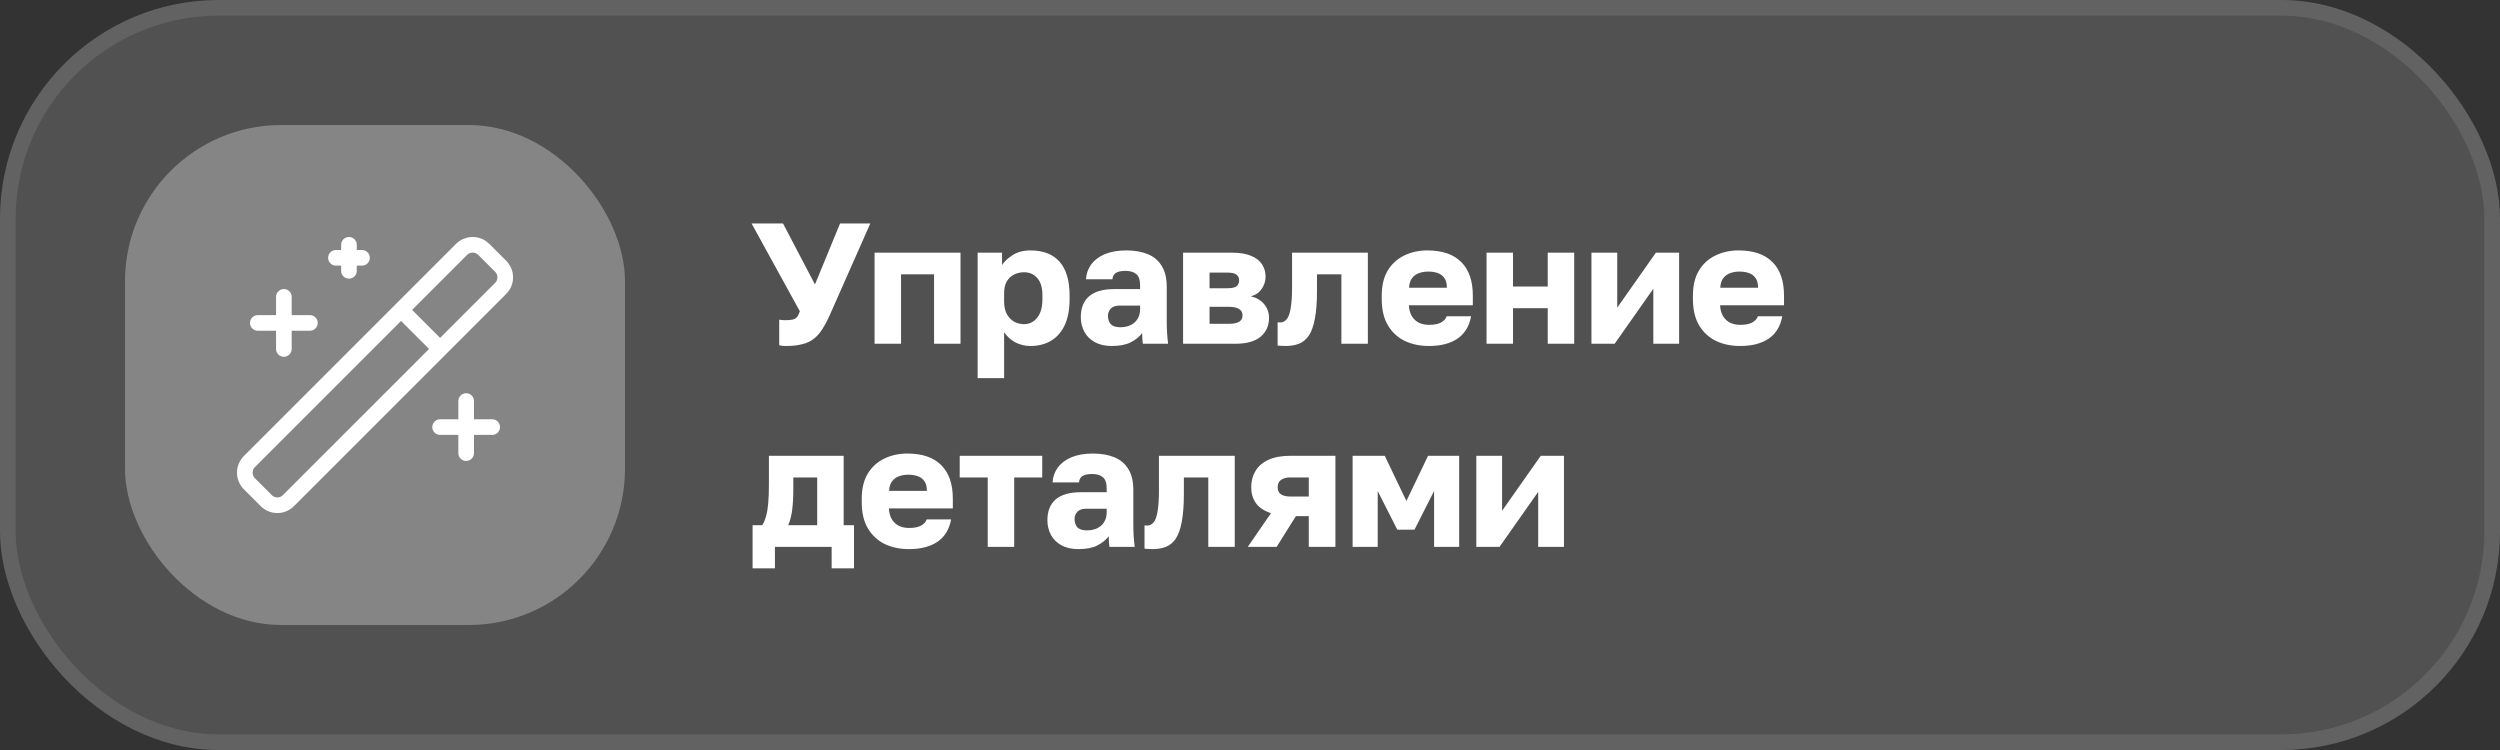
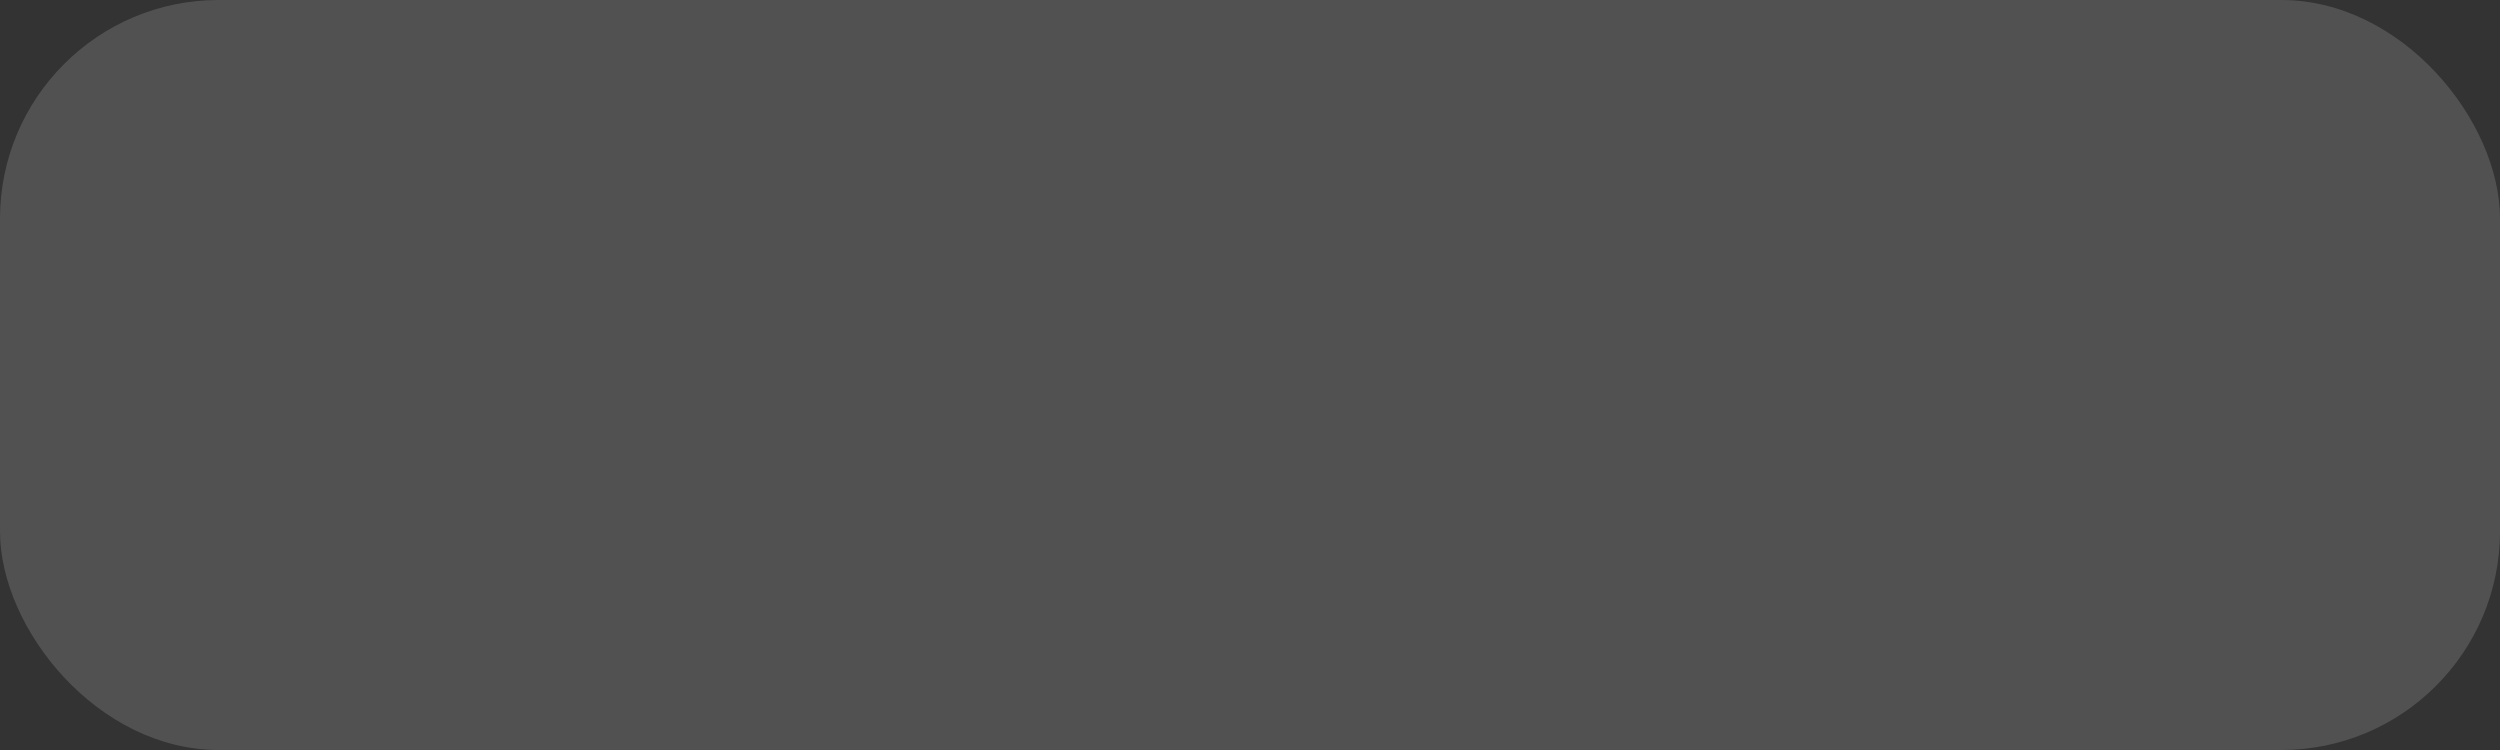
<svg xmlns="http://www.w3.org/2000/svg" width="160" height="48" viewBox="0 0 160 48" fill="none">
  <rect x="0" y="0" width="160" height="48" fill="#333333" stroke="none" />
  <rect width="160" height="48" rx="14" fill="white" fill-opacity="0.15" />
-   <rect x="0.5" y="0.5" width="159" height="47" rx="13.5" stroke="white" stroke-opacity="0.1" />
-   <rect x="8" y="8" width="32" height="32" rx="10" fill="white" fill-opacity="0.3" />
-   <path d="M25.667 19.833L28.167 22.333M18.167 19V22.333M29.834 25.667V29M22.334 15.667V17.333M19.834 20.667H16.5M31.5 27.333H28.167M23.167 16.5H21.5M32.034 17.033L30.967 15.966C30.873 15.872 30.762 15.796 30.639 15.745C30.516 15.694 30.384 15.667 30.25 15.667C30.117 15.667 29.985 15.694 29.862 15.745C29.739 15.796 29.627 15.872 29.534 15.966L15.967 29.533C15.872 29.627 15.797 29.738 15.746 29.861C15.694 29.985 15.668 30.116 15.668 30.25C15.668 30.383 15.694 30.515 15.746 30.638C15.797 30.761 15.872 30.873 15.967 30.966L17.034 32.033C17.127 32.129 17.238 32.205 17.361 32.257C17.485 32.309 17.617 32.336 17.75 32.336C17.884 32.336 18.016 32.309 18.139 32.257C18.262 32.205 18.374 32.129 18.467 32.033L32.034 18.466C32.129 18.373 32.206 18.262 32.258 18.139C32.309 18.016 32.336 17.883 32.336 17.75C32.336 17.616 32.309 17.484 32.258 17.361C32.206 17.238 32.129 17.126 32.034 17.033Z" stroke="white" stroke-linecap="round" stroke-linejoin="round" />
-   <path d="M50.31 22.143C50.229 22.143 50.149 22.139 50.068 22.132C49.995 22.125 49.929 22.11 49.87 22.088V20.46C49.929 20.467 49.987 20.475 50.046 20.482C50.105 20.489 50.174 20.493 50.255 20.493C50.468 20.493 50.633 20.478 50.75 20.449C50.867 20.412 50.959 20.354 51.025 20.273C51.091 20.185 51.146 20.068 51.19 19.921L48.099 14.3H50.112L52.158 18.205L53.764 14.3H55.7L53.126 20.119C52.957 20.5 52.789 20.819 52.62 21.076C52.459 21.333 52.272 21.542 52.059 21.703C51.854 21.857 51.608 21.967 51.322 22.033C51.043 22.106 50.706 22.143 50.31 22.143ZM55.973 22V16.17H61.473V22H59.779V17.556H57.667V22H55.973ZM62.569 24.2V16.17H64.131V16.962C64.285 16.727 64.512 16.515 64.813 16.324C65.121 16.126 65.498 16.027 65.946 16.027C66.767 16.027 67.39 16.269 67.816 16.753C68.241 17.237 68.454 17.959 68.454 18.92V19.14C68.454 19.8 68.351 20.354 68.146 20.801C67.94 21.241 67.651 21.575 67.277 21.802C66.903 22.029 66.459 22.143 65.946 22.143C65.616 22.143 65.3 22.07 65 21.923C64.706 21.769 64.461 21.549 64.263 21.263V24.2H62.569ZM65.539 20.746C65.876 20.746 66.155 20.61 66.375 20.339C66.602 20.06 66.716 19.661 66.716 19.14V18.92C66.716 18.414 66.606 18.04 66.386 17.798C66.173 17.549 65.891 17.424 65.539 17.424C65.304 17.424 65.088 17.475 64.89 17.578C64.699 17.673 64.545 17.82 64.428 18.018C64.318 18.216 64.263 18.462 64.263 18.755V19.305C64.263 19.606 64.318 19.866 64.428 20.086C64.545 20.299 64.699 20.464 64.89 20.581C65.088 20.691 65.304 20.746 65.539 20.746ZM71.151 22.143C70.733 22.143 70.374 22.062 70.073 21.901C69.78 21.74 69.556 21.52 69.402 21.241C69.248 20.955 69.171 20.64 69.171 20.295C69.171 19.716 69.347 19.272 69.699 18.964C70.058 18.656 70.597 18.502 71.316 18.502H72.966V18.26C72.966 17.908 72.882 17.666 72.713 17.534C72.552 17.402 72.325 17.336 72.031 17.336C71.752 17.336 71.547 17.38 71.415 17.468C71.283 17.549 71.21 17.684 71.195 17.875H69.501C69.523 17.523 69.633 17.208 69.831 16.929C70.037 16.65 70.326 16.43 70.7 16.269C71.082 16.108 71.543 16.027 72.086 16.027C72.6 16.027 73.05 16.104 73.439 16.258C73.828 16.412 74.129 16.661 74.341 17.006C74.561 17.343 74.671 17.798 74.671 18.37V20.515C74.671 20.823 74.678 21.094 74.693 21.329C74.708 21.556 74.73 21.78 74.759 22H73.142C73.135 21.875 73.124 21.765 73.109 21.67C73.102 21.575 73.098 21.457 73.098 21.318C72.922 21.553 72.677 21.751 72.361 21.912C72.053 22.066 71.65 22.143 71.151 22.143ZM71.701 20.944C71.943 20.944 72.159 20.9 72.35 20.812C72.541 20.724 72.691 20.592 72.801 20.416C72.911 20.233 72.966 20.027 72.966 19.8V19.558H71.646C71.397 19.558 71.21 19.624 71.085 19.756C70.968 19.888 70.909 20.038 70.909 20.207C70.909 20.427 70.968 20.607 71.085 20.746C71.21 20.878 71.415 20.944 71.701 20.944ZM75.717 22V16.17H78.841C79.354 16.17 79.769 16.24 80.084 16.379C80.399 16.511 80.63 16.694 80.777 16.929C80.924 17.156 80.997 17.417 80.997 17.71C80.997 17.981 80.916 18.238 80.755 18.48C80.594 18.722 80.363 18.883 80.062 18.964C80.421 19.052 80.704 19.221 80.909 19.47C81.114 19.719 81.217 20.009 81.217 20.339C81.217 20.845 81.037 21.248 80.678 21.549C80.319 21.85 79.78 22 79.061 22H75.717ZM77.411 20.724H78.643C78.936 20.724 79.156 20.68 79.303 20.592C79.45 20.504 79.523 20.368 79.523 20.185C79.523 20.002 79.45 19.866 79.303 19.778C79.156 19.683 78.936 19.635 78.643 19.635H77.411V20.724ZM77.411 18.447H78.544C78.845 18.447 79.046 18.403 79.149 18.315C79.252 18.22 79.303 18.095 79.303 17.941C79.303 17.787 79.248 17.666 79.138 17.578C79.028 17.49 78.83 17.446 78.544 17.446H77.411V18.447ZM82.274 22.143C82.208 22.143 82.12 22.139 82.01 22.132C81.907 22.132 81.826 22.125 81.768 22.11V20.625C81.79 20.632 81.845 20.636 81.933 20.636C82.102 20.636 82.241 20.566 82.351 20.427C82.468 20.288 82.552 20.053 82.604 19.723C82.662 19.393 82.692 18.942 82.692 18.37V16.17H87.543V22H85.849V17.556H84.287V18.59C84.287 19.316 84.243 19.914 84.155 20.383C84.067 20.852 83.939 21.215 83.77 21.472C83.601 21.721 83.388 21.897 83.132 22C82.882 22.095 82.597 22.143 82.274 22.143ZM91.456 22.143C90.884 22.143 90.37 22.037 89.916 21.824C89.461 21.604 89.098 21.27 88.827 20.823C88.563 20.376 88.431 19.815 88.431 19.14V18.92C88.431 18.275 88.559 17.739 88.816 17.314C89.072 16.889 89.421 16.57 89.861 16.357C90.308 16.137 90.803 16.027 91.346 16.027C92.306 16.027 93.032 16.276 93.524 16.775C94.015 17.266 94.261 17.981 94.261 18.92V19.536H90.169C90.183 19.822 90.249 20.06 90.367 20.251C90.491 20.442 90.649 20.581 90.84 20.669C91.03 20.75 91.236 20.79 91.456 20.79C91.778 20.79 92.031 20.742 92.215 20.647C92.405 20.544 92.53 20.409 92.589 20.24H94.151C94.033 20.878 93.744 21.355 93.282 21.67C92.82 21.985 92.211 22.143 91.456 22.143ZM91.401 17.38C91.195 17.38 91.001 17.413 90.818 17.479C90.634 17.545 90.484 17.655 90.367 17.809C90.257 17.956 90.194 18.157 90.18 18.414H92.6C92.6 18.143 92.545 17.934 92.435 17.787C92.325 17.633 92.178 17.527 91.995 17.468C91.819 17.409 91.621 17.38 91.401 17.38ZM95.139 22V16.17H96.833V18.337H99.055V16.17H100.749V22H99.055V19.723H96.833V22H95.139ZM101.853 22V16.17H103.503V19.69L105.978 16.17H107.463V22H105.813V18.48L103.338 22H101.853ZM111.372 22.143C110.8 22.143 110.286 22.037 109.832 21.824C109.377 21.604 109.014 21.27 108.743 20.823C108.479 20.376 108.347 19.815 108.347 19.14V18.92C108.347 18.275 108.475 17.739 108.732 17.314C108.988 16.889 109.337 16.57 109.777 16.357C110.224 16.137 110.719 16.027 111.262 16.027C112.222 16.027 112.948 16.276 113.44 16.775C113.931 17.266 114.177 17.981 114.177 18.92V19.536H110.085C110.099 19.822 110.165 20.06 110.283 20.251C110.407 20.442 110.565 20.581 110.756 20.669C110.946 20.75 111.152 20.79 111.372 20.79C111.694 20.79 111.947 20.742 112.131 20.647C112.321 20.544 112.446 20.409 112.505 20.24H114.067C113.949 20.878 113.66 21.355 113.198 21.67C112.736 21.985 112.127 22.143 111.372 22.143ZM111.317 17.38C111.111 17.38 110.917 17.413 110.734 17.479C110.55 17.545 110.4 17.655 110.283 17.809C110.173 17.956 110.11 18.157 110.096 18.414H112.516C112.516 18.143 112.461 17.934 112.351 17.787C112.241 17.633 112.094 17.527 111.911 17.468C111.735 17.409 111.537 17.38 111.317 17.38ZM48.165 36.375V33.614H48.781C48.884 33.46 48.964 33.273 49.023 33.053C49.089 32.826 49.137 32.547 49.166 32.217C49.195 31.88 49.21 31.487 49.21 31.04V29.17H53.995V33.614H54.655V36.375H53.225V35H49.595V36.375H48.165ZM50.442 33.614H52.301V30.556H50.772V31.26C50.772 31.817 50.746 32.287 50.695 32.668C50.644 33.042 50.559 33.357 50.442 33.614ZM58.176 35.143C57.604 35.143 57.091 35.037 56.636 34.824C56.182 34.604 55.819 34.27 55.547 33.823C55.283 33.376 55.151 32.815 55.151 32.14V31.92C55.151 31.275 55.28 30.739 55.536 30.314C55.793 29.889 56.141 29.57 56.581 29.357C57.029 29.137 57.524 29.027 58.066 29.027C59.027 29.027 59.753 29.276 60.244 29.775C60.736 30.266 60.981 30.981 60.981 31.92V32.536H56.889C56.904 32.822 56.97 33.06 57.087 33.251C57.212 33.442 57.37 33.581 57.56 33.669C57.751 33.75 57.956 33.79 58.176 33.79C58.499 33.79 58.752 33.742 58.935 33.647C59.126 33.544 59.251 33.409 59.309 33.24H60.871C60.754 33.878 60.464 34.355 60.002 34.67C59.54 34.985 58.932 35.143 58.176 35.143ZM58.121 30.38C57.916 30.38 57.722 30.413 57.538 30.479C57.355 30.545 57.205 30.655 57.087 30.809C56.977 30.956 56.915 31.157 56.9 31.414H59.32C59.32 31.143 59.265 30.934 59.155 30.787C59.045 30.633 58.899 30.527 58.715 30.468C58.539 30.409 58.341 30.38 58.121 30.38ZM63.215 35V30.556H61.422V29.17H66.702V30.556H64.909V35H63.215ZM69.013 35.143C68.595 35.143 68.236 35.062 67.935 34.901C67.642 34.74 67.418 34.52 67.264 34.241C67.11 33.955 67.033 33.64 67.033 33.295C67.033 32.716 67.209 32.272 67.561 31.964C67.921 31.656 68.46 31.502 69.178 31.502H70.828V31.26C70.828 30.908 70.744 30.666 70.575 30.534C70.414 30.402 70.187 30.336 69.893 30.336C69.615 30.336 69.409 30.38 69.277 30.468C69.145 30.549 69.072 30.684 69.057 30.875H67.363C67.385 30.523 67.495 30.208 67.693 29.929C67.899 29.65 68.188 29.43 68.562 29.269C68.944 29.108 69.406 29.027 69.948 29.027C70.462 29.027 70.913 29.104 71.301 29.258C71.69 29.412 71.991 29.661 72.203 30.006C72.423 30.343 72.533 30.798 72.533 31.37V33.515C72.533 33.823 72.541 34.094 72.555 34.329C72.57 34.556 72.592 34.78 72.621 35H71.004C70.997 34.875 70.986 34.765 70.971 34.67C70.964 34.575 70.96 34.457 70.96 34.318C70.784 34.553 70.539 34.751 70.223 34.912C69.915 35.066 69.512 35.143 69.013 35.143ZM69.563 33.944C69.805 33.944 70.022 33.9 70.212 33.812C70.403 33.724 70.553 33.592 70.663 33.416C70.773 33.233 70.828 33.027 70.828 32.8V32.558H69.508C69.259 32.558 69.072 32.624 68.947 32.756C68.83 32.888 68.771 33.038 68.771 33.207C68.771 33.427 68.83 33.607 68.947 33.746C69.072 33.878 69.277 33.944 69.563 33.944ZM73.755 35.143C73.689 35.143 73.601 35.139 73.491 35.132C73.389 35.132 73.308 35.125 73.249 35.11V33.625C73.271 33.632 73.326 33.636 73.414 33.636C73.583 33.636 73.722 33.566 73.832 33.427C73.95 33.288 74.034 33.053 74.085 32.723C74.144 32.393 74.173 31.942 74.173 31.37V29.17H79.024V35H77.33V30.556H75.768V31.59C75.768 32.316 75.724 32.914 75.636 33.383C75.548 33.852 75.42 34.215 75.251 34.472C75.083 34.721 74.87 34.897 74.613 35C74.364 35.095 74.078 35.143 73.755 35.143ZM79.857 35L81.342 32.844C80.902 32.697 80.579 32.481 80.374 32.195C80.176 31.909 80.077 31.572 80.077 31.183C80.077 30.802 80.165 30.461 80.341 30.16C80.517 29.852 80.792 29.61 81.166 29.434C81.54 29.258 82.017 29.17 82.596 29.17H85.467V35H83.762V33.031H82.937L81.705 35H79.857ZM81.771 31.183C81.771 31.396 81.844 31.55 81.991 31.645C82.145 31.733 82.332 31.777 82.552 31.777H83.762V30.556H82.552C82.332 30.556 82.145 30.607 81.991 30.71C81.844 30.813 81.771 30.97 81.771 31.183ZM86.567 35V29.17H88.624L90.01 32.063L91.396 29.17H93.387V35H91.781V31.425L90.527 33.9H89.427L88.173 31.425V35H86.567ZM94.484 35V29.17H96.134V32.69L98.609 29.17H100.094V35H98.444V31.48L95.969 35H94.484Z" fill="white" />
</svg>